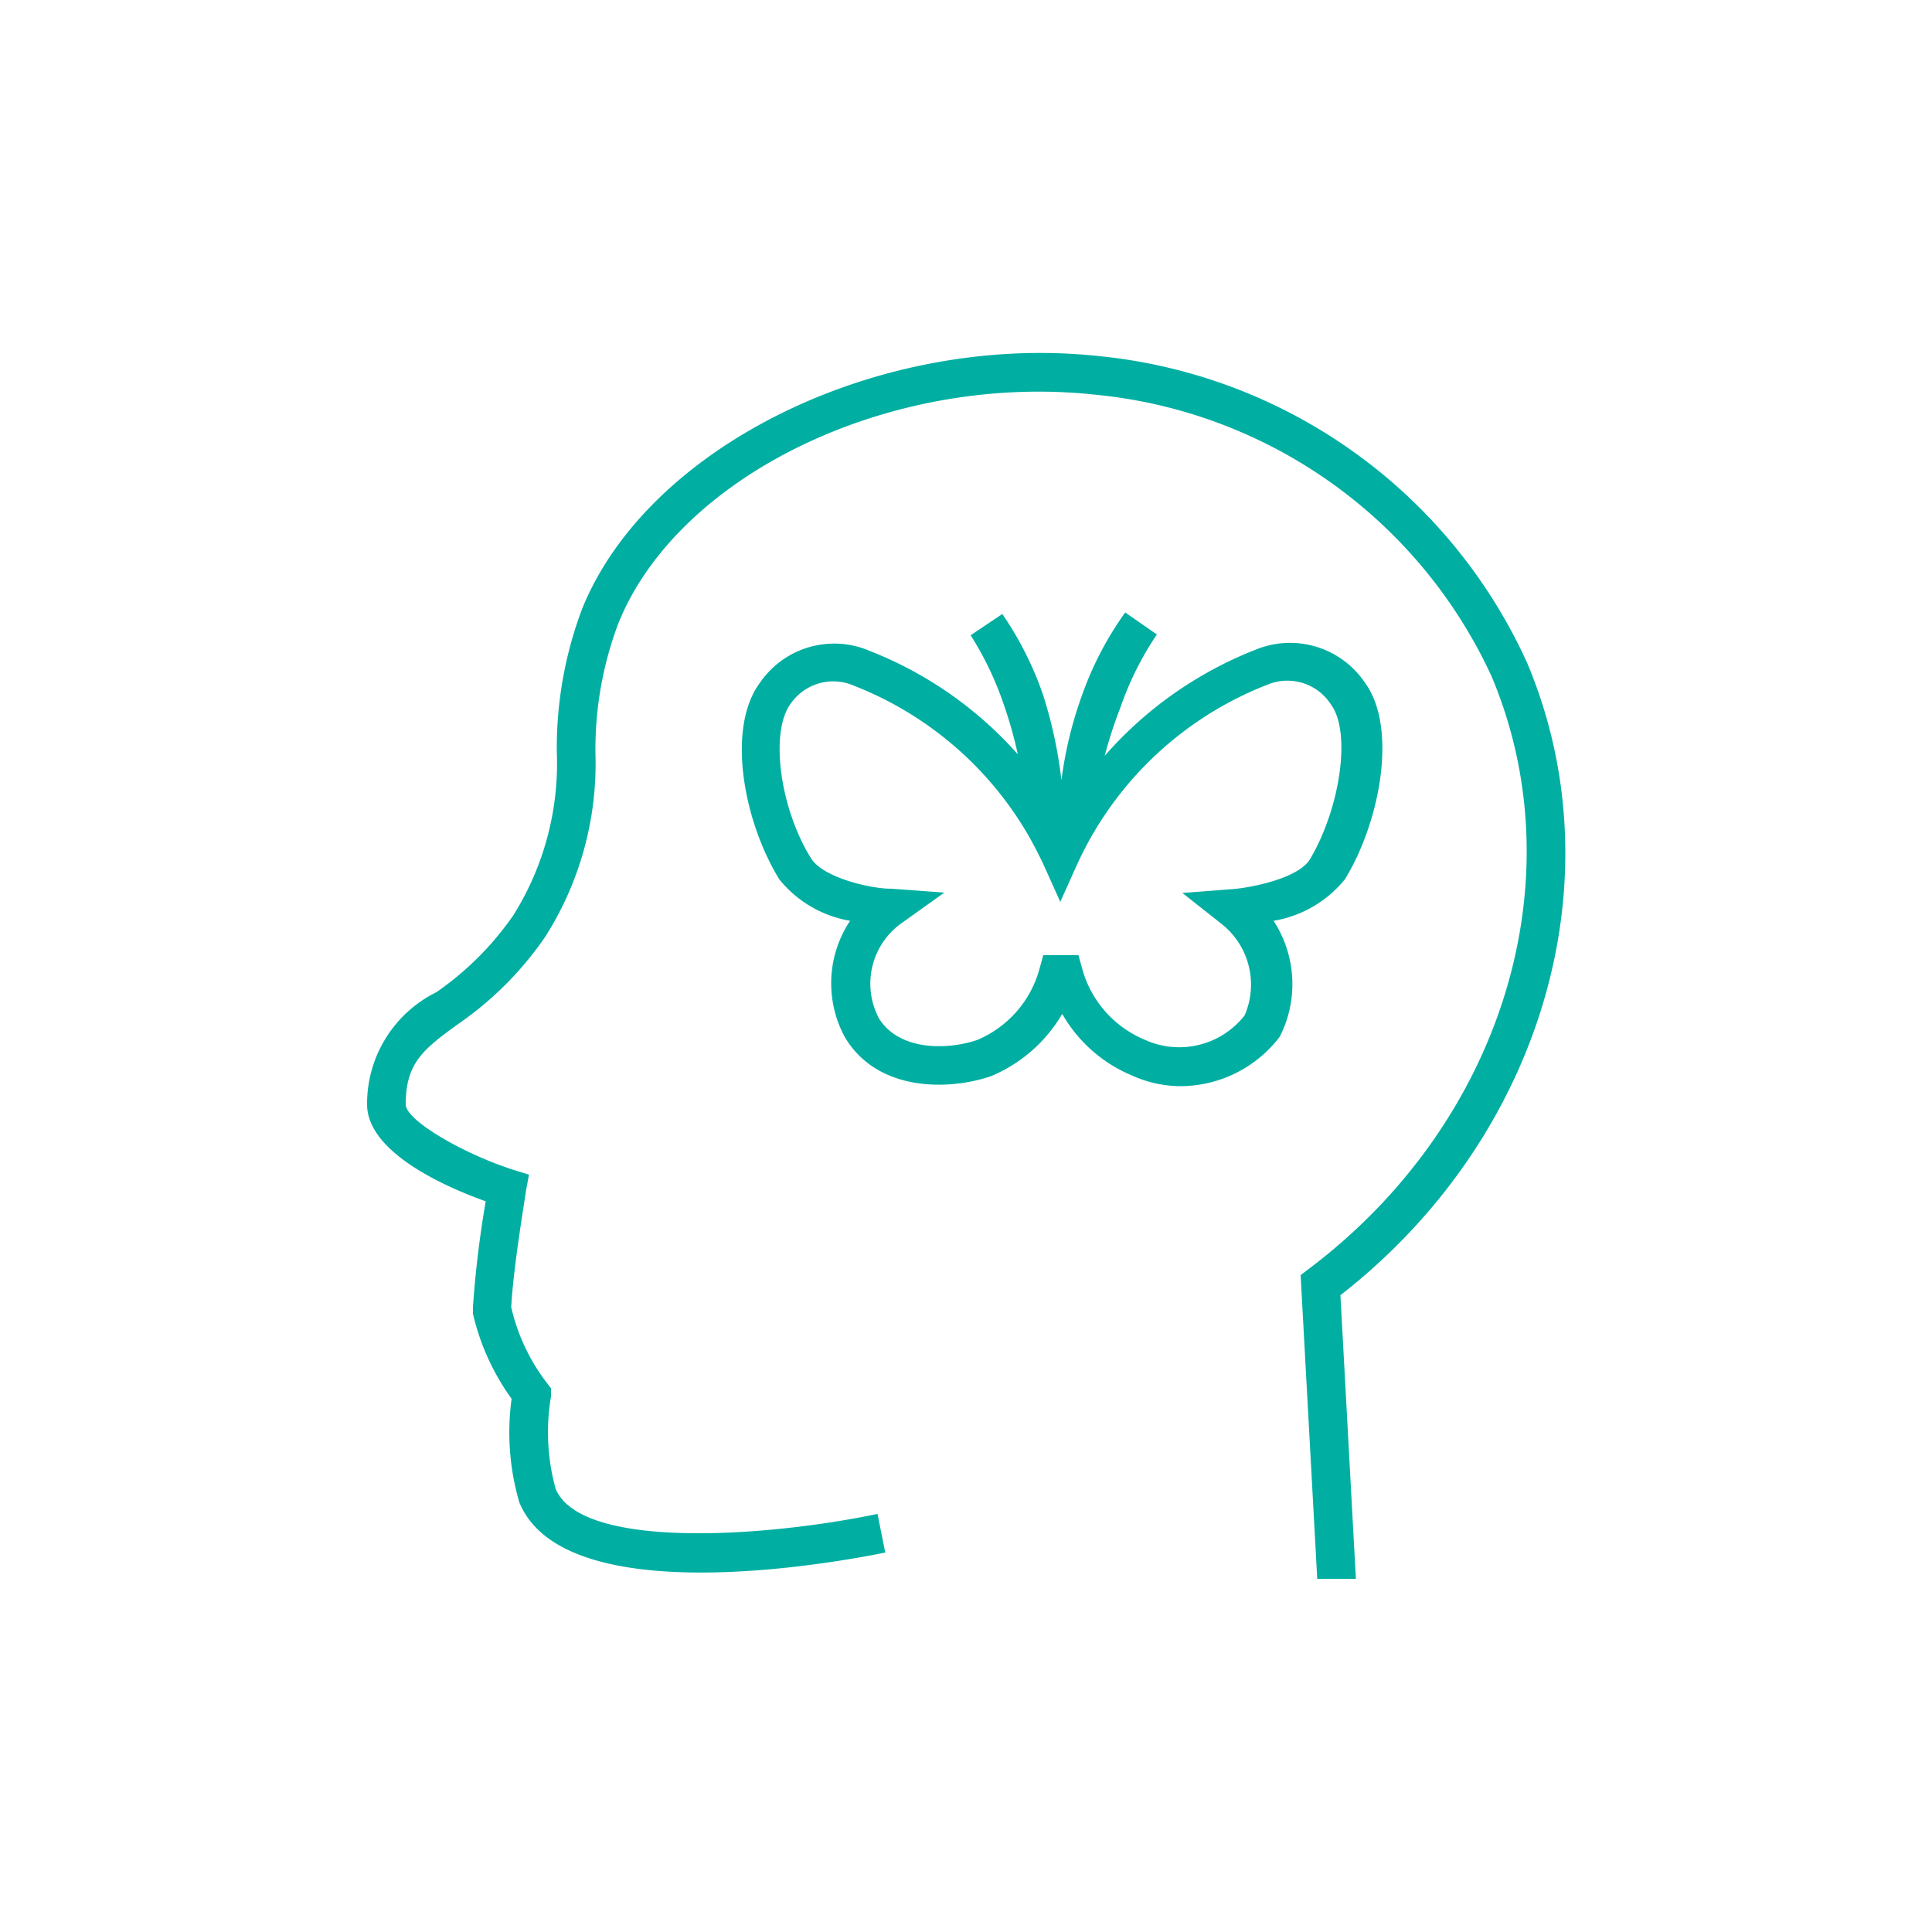
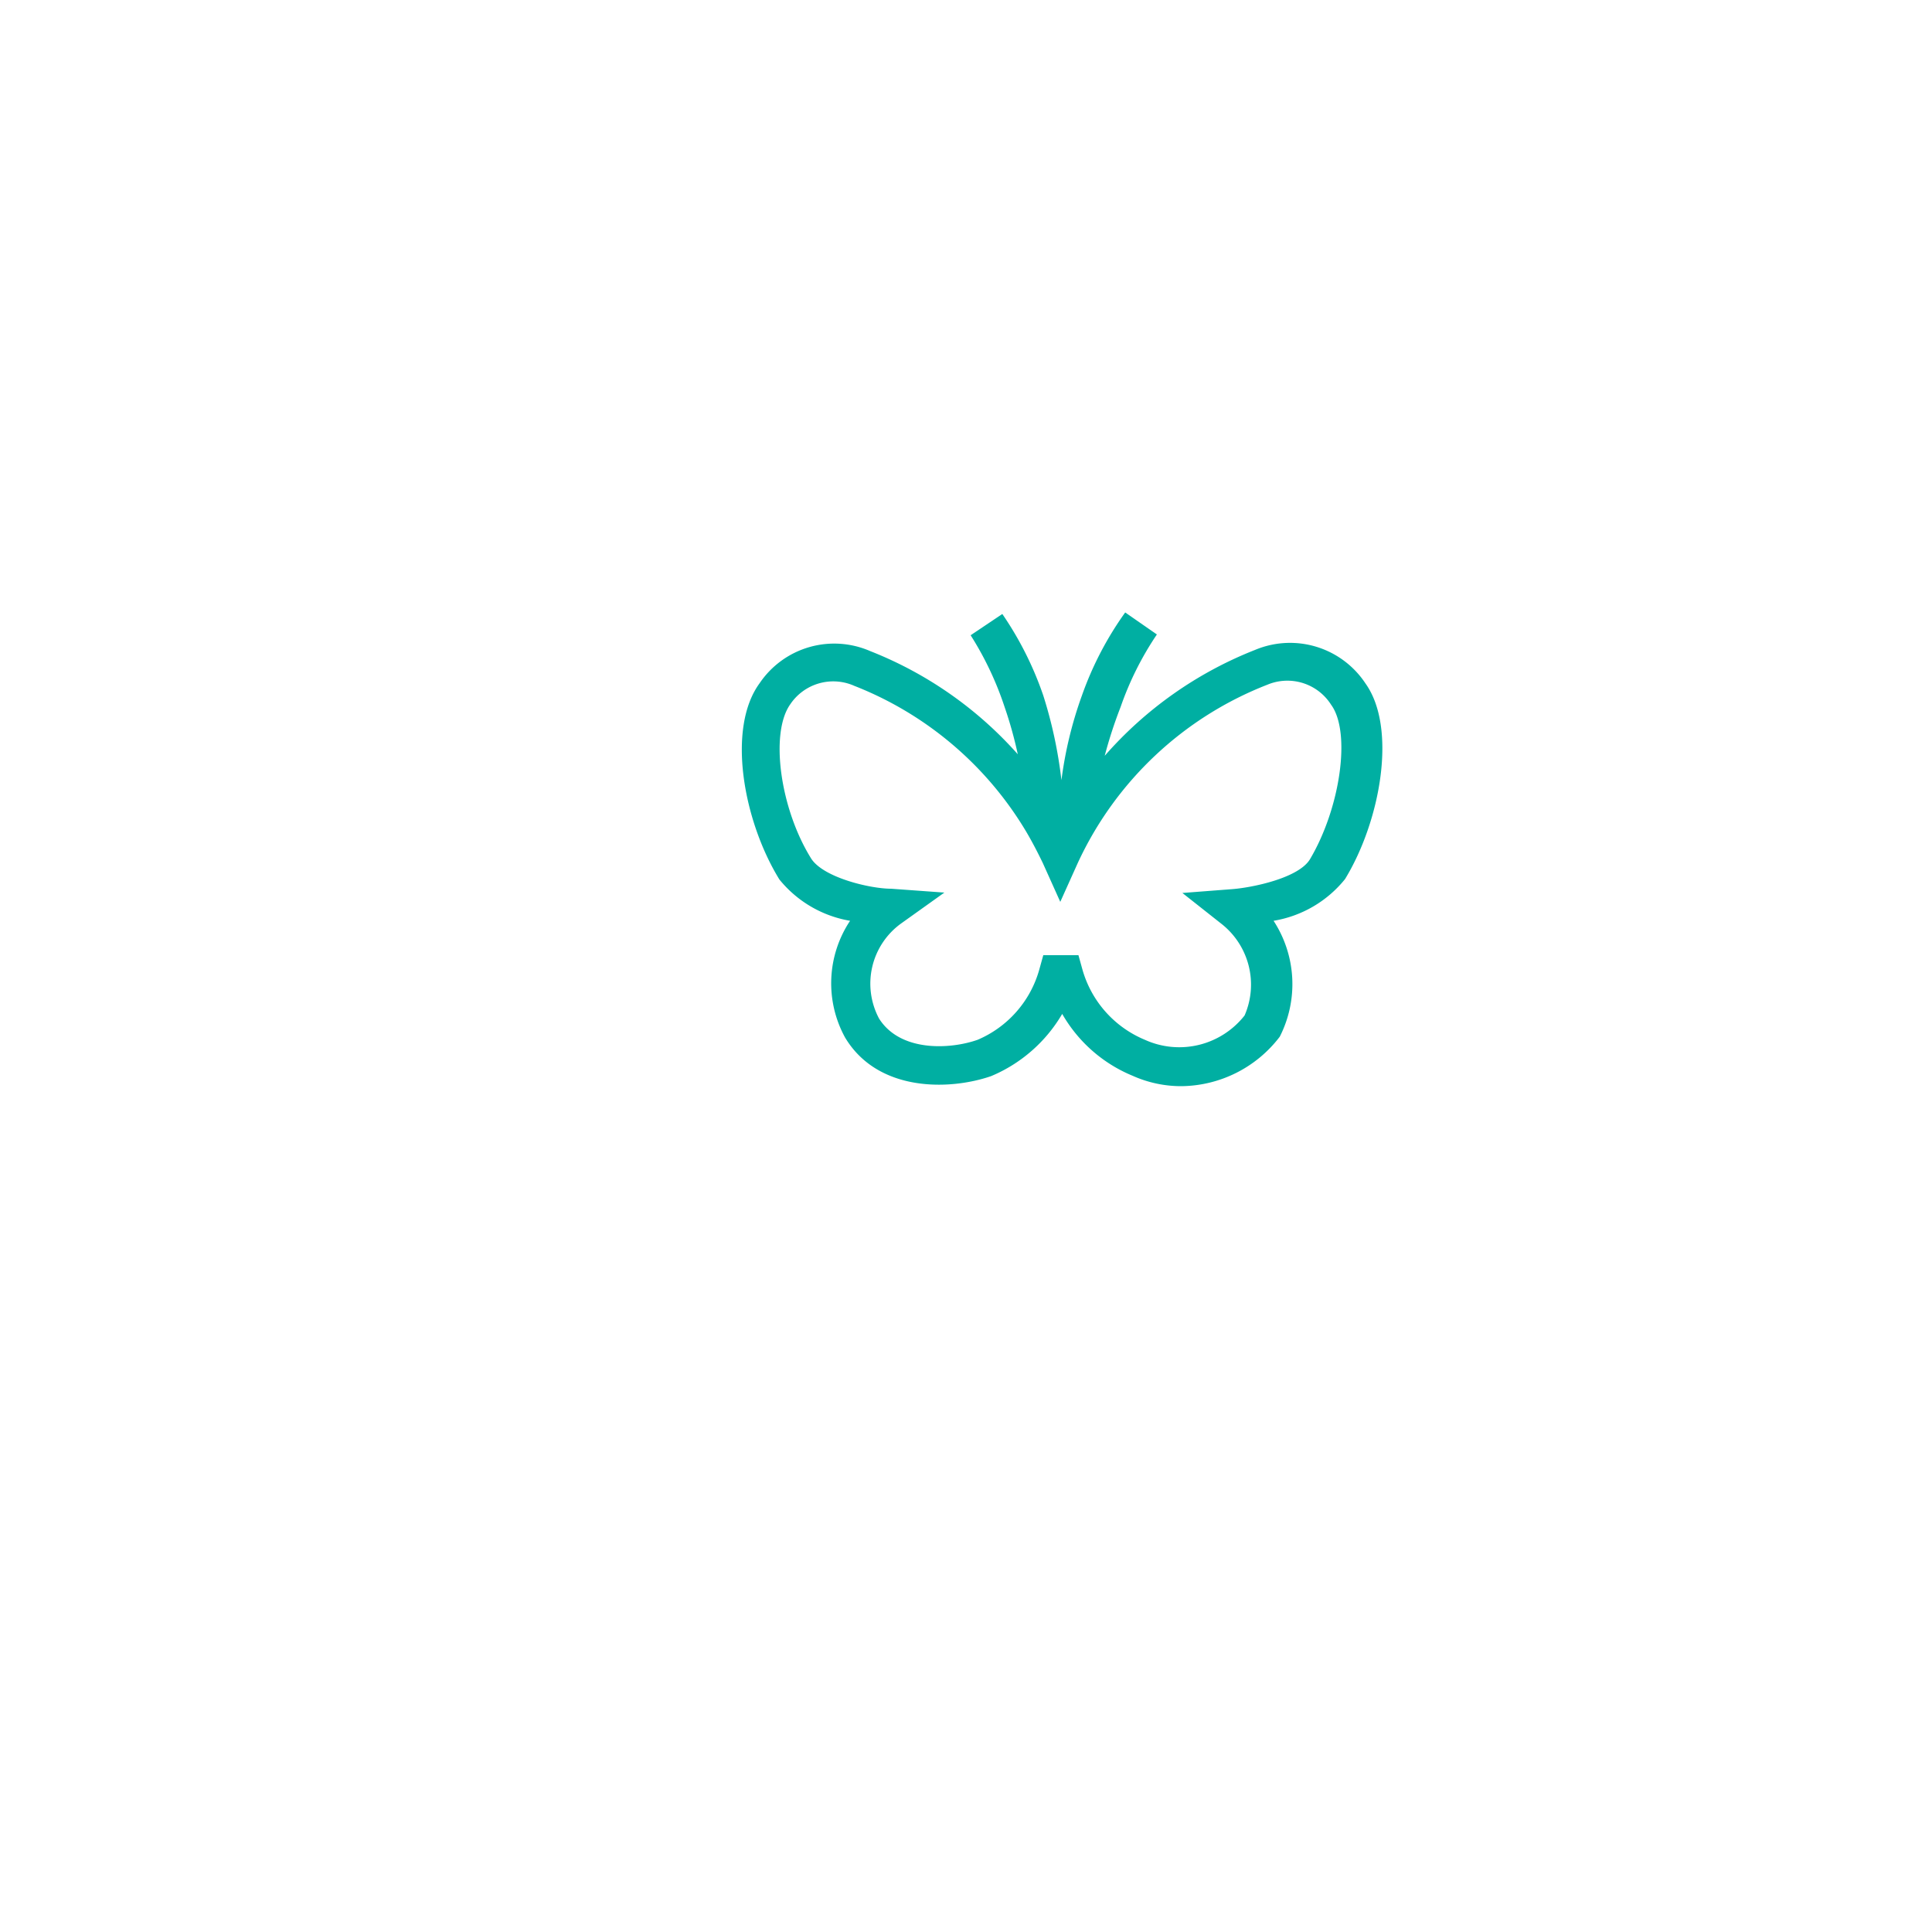
<svg xmlns="http://www.w3.org/2000/svg" id="Warstwa_1" data-name="Warstwa 1" viewBox="0 0 50 50">
  <defs>
    <style>.cls-1{fill:#00afa2;}</style>
  </defs>
  <title>Obszar roboczy 3xyz</title>
  <path class="cls-1" d="M21.87,26.85c.85,1.42,2.71,1.37,3.78,1a3.86,3.86,0,0,0,1.84-1.61,3.74,3.74,0,0,0,1.82,1.6,3.07,3.07,0,0,0,1.26.27,3.24,3.24,0,0,0,2.55-1.28,3,3,0,0,0-.16-3,3,3,0,0,0,1.85-1.08c.92-1.51,1.35-3.91.53-5.06a2.34,2.34,0,0,0-2.86-.87,10.06,10.06,0,0,0-3.89,2.74A11.6,11.6,0,0,1,29,18.3a8.07,8.07,0,0,1,.94-1.88l-.82-.57A8.59,8.59,0,0,0,28,18a10.29,10.29,0,0,0-.53,2.19A11.66,11.66,0,0,0,27,18a8.7,8.7,0,0,0-1.06-2.11l-.82.55A8.34,8.34,0,0,1,26,18.3a10.52,10.52,0,0,1,.34,1.22,10,10,0,0,0-3.82-2.67,2.33,2.33,0,0,0-2.86.83c-.86,1.17-.42,3.57.51,5.08A3,3,0,0,0,22,23.83,2.92,2.92,0,0,0,21.87,26.85ZM21,22.23c-.81-1.29-1.08-3.25-.55-4a1.34,1.34,0,0,1,1.66-.48,9,9,0,0,1,4.44,3.76v0h0c.16.27.3.54.44.83l.45,1,.45-1a9,9,0,0,1,4.91-4.62,1.34,1.34,0,0,1,1.65.52c.52.71.24,2.67-.55,4-.3.49-1.5.73-2,.77l-1.3.1,1,.79a2,2,0,0,1,.61,2.38,2.15,2.15,0,0,1-2.58.63,2.79,2.79,0,0,1-1.62-1.83l-.1-.36H27l-.1.36a2.79,2.79,0,0,1-1.6,1.83c-.71.25-2,.32-2.55-.55a1.92,1.92,0,0,1,.57-2.46l1.12-.8L23.06,23C22.53,23,21.33,22.72,21,22.23Z" />
-   <path class="cls-1" d="M12.57,31.09a27.26,27.26,0,0,0-.33,2.73V34a6.1,6.1,0,0,0,1,2.2,6.45,6.45,0,0,0,.2,2.68c1.2,2.94,8.63,1.47,9.47,1.3l-.2-1c-2.87.6-7.67.94-8.33-.65a5.51,5.51,0,0,1-.12-2.39l0-.21-.13-.17a5.1,5.1,0,0,1-.9-1.93c.06-1.1.38-2.94.38-3l.08-.43-.42-.13C12,29.86,10.5,29,10.5,28.58c0-1.08.47-1.43,1.33-2.06a8.76,8.76,0,0,0,2.29-2.29,8.36,8.36,0,0,0,1.29-4.74A9.24,9.24,0,0,1,16,16.14c1.53-3.82,7-6.49,12.3-5.93a12.63,12.63,0,0,1,10.3,7.29c2.22,5.26.28,11.57-4.73,15.34l-.21.16.43,7.86,1,0-.4-7.34c5.21-4.06,7.2-10.75,4.83-16.37A13.65,13.65,0,0,0,28.38,9.21c-5.65-.59-11.63,2.35-13.32,6.56a10.22,10.22,0,0,0-.65,3.68,7.4,7.4,0,0,1-1.12,4.23,7.84,7.84,0,0,1-2,2A3.22,3.22,0,0,0,9.5,28.58C9.5,29.82,11.51,30.71,12.57,31.09Z" />
</svg>